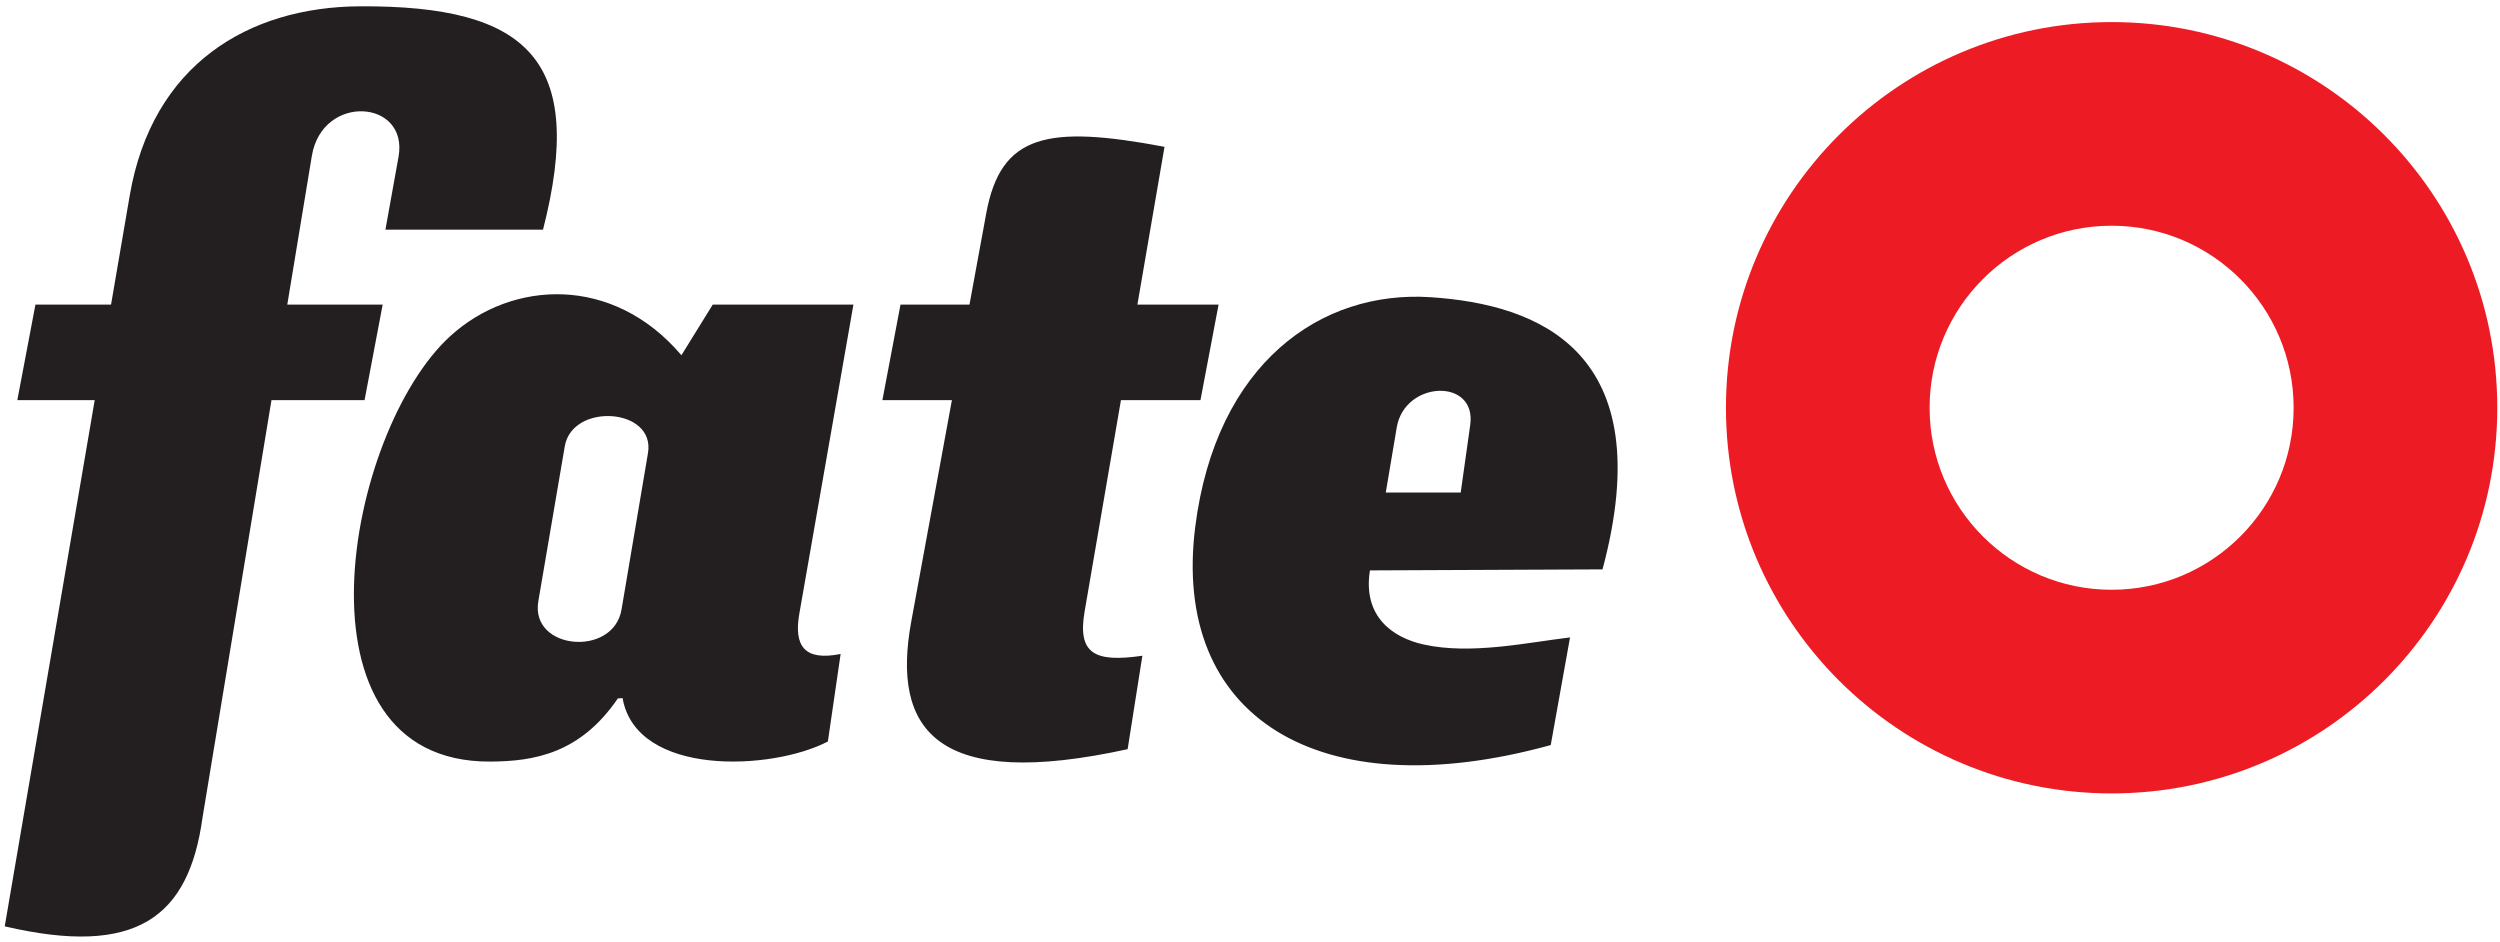
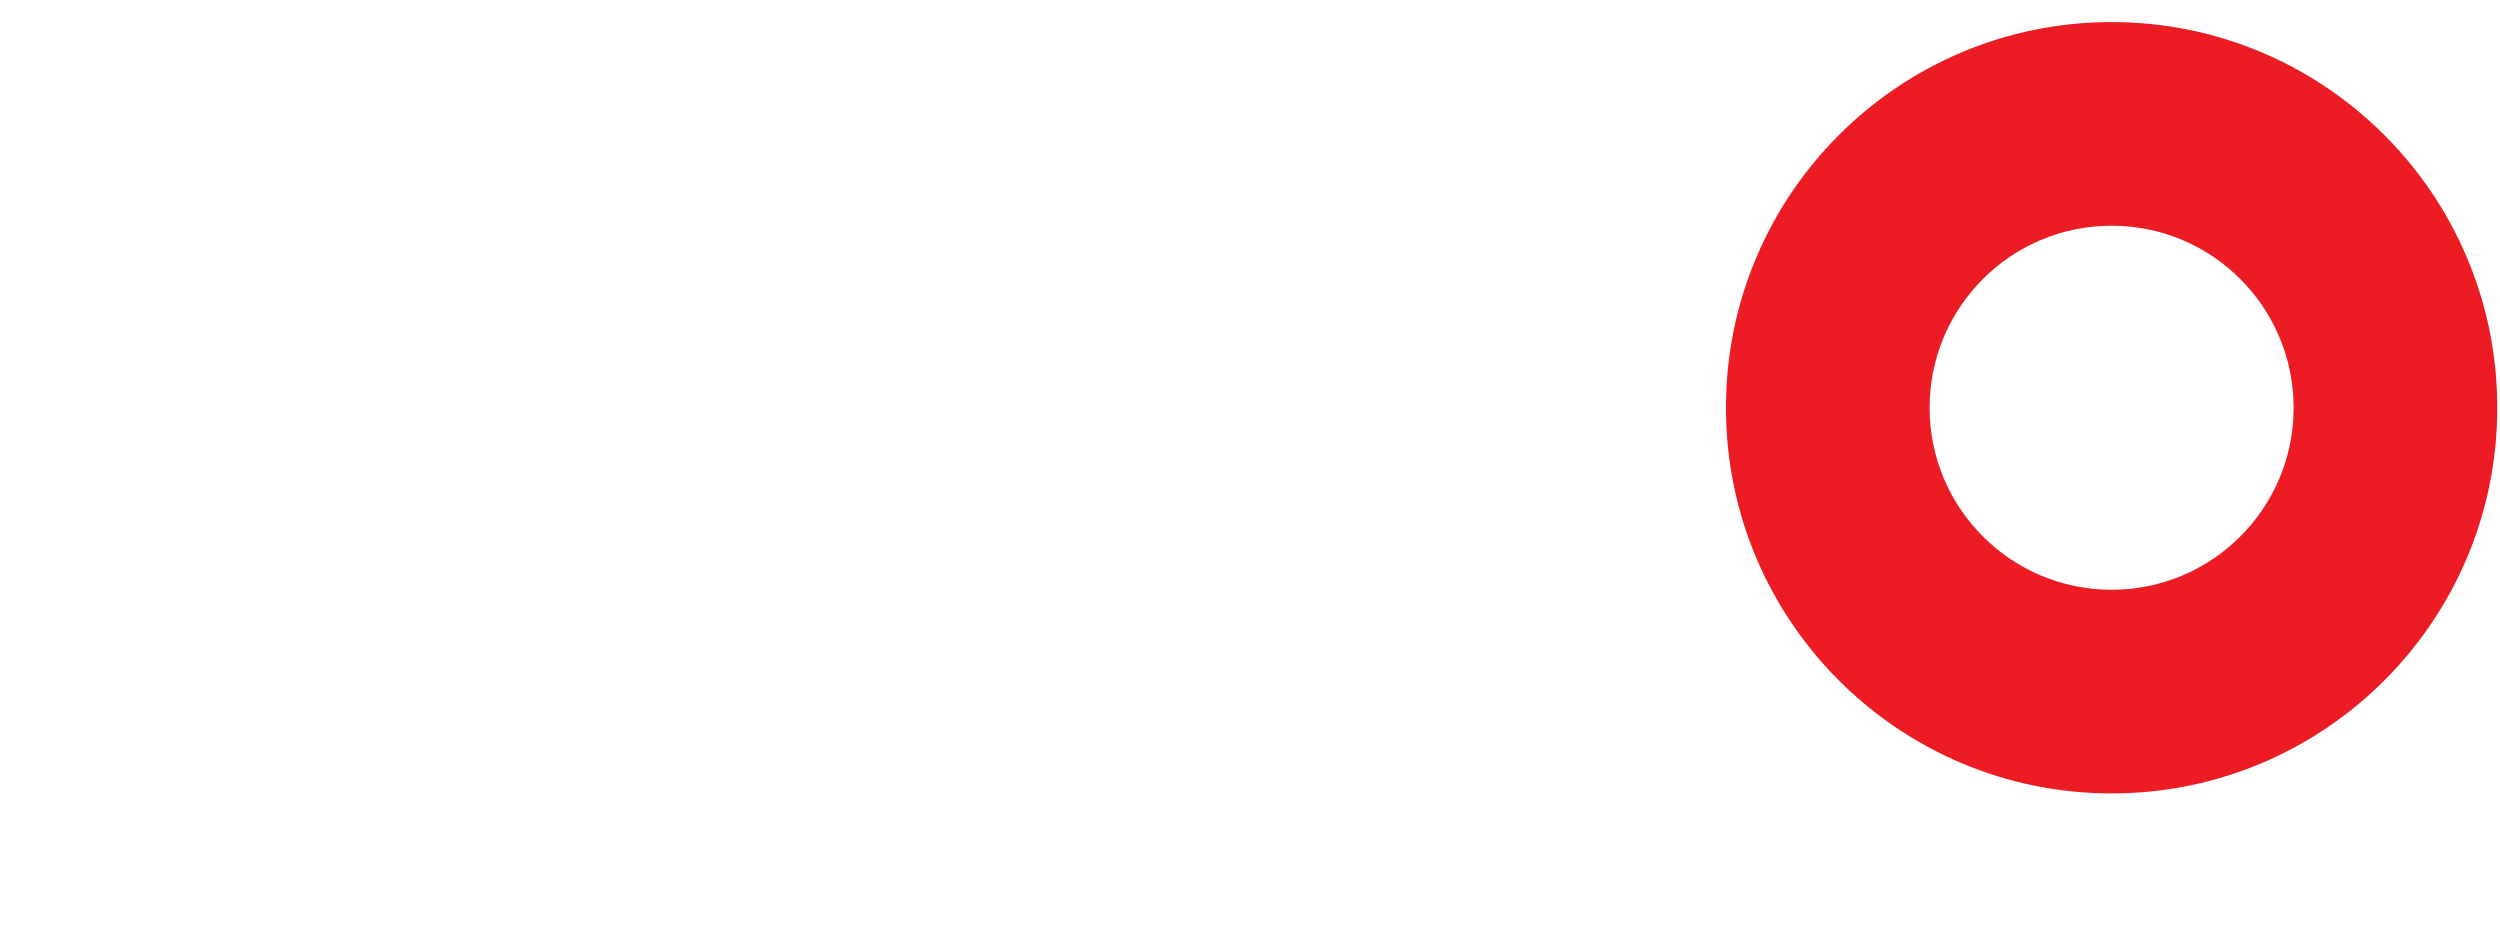
<svg xmlns="http://www.w3.org/2000/svg" width="345pt" height="130pt" viewBox="0 0 345 130">
  <g id="surface1">
-     <path style=" stroke:none;fill-rule:evenodd;fill:rgb(13.699%,12.199%,12.5%);fill-opacity:1;" d="M 0.652 127.836 L 13.07 55.219 L 2.391 55.219 L 4.891 42.035 L 15.324 42.035 L 17.895 27.023 C 20.992 8.891 34.297 0.957 49.656 0.871 C 72.965 0.738 80.906 8.34 74.938 31.691 L 53.188 31.691 L 54.996 21.648 C 56.426 13.727 44.465 12.844 43.031 21.535 L 39.645 42.035 L 52.809 42.035 L 50.309 55.219 L 37.465 55.219 L 27.949 112.82 C 26.043 126.637 18.809 132.074 0.652 127.836 Z M 117.773 42.035 L 110.309 84.68 C 109.523 89.164 111.023 91.254 116.008 90.246 L 114.246 102.328 C 106.535 106.355 87.828 107.223 85.914 96.34 L 85.266 96.383 C 80.062 103.992 73.715 105.07 67.633 105.098 C 39.316 105.219 47.707 59.547 62.137 46.383 C 70.625 38.637 84.578 37.887 94.035 49.023 L 98.359 42.035 Z M 77.941 61.582 C 78.977 55.523 90.477 56.27 89.422 62.52 L 85.77 84.121 C 84.652 90.719 73.137 89.723 74.289 82.973 Z M 124.27 42.035 L 133.789 42.035 L 136.105 29.422 C 138.109 18.52 144.531 17.207 160.703 20.262 L 156.961 42.035 L 168.164 42.035 L 165.664 55.219 L 154.691 55.219 L 149.676 84.387 C 148.664 90.27 151.109 91.438 157.648 90.492 L 155.613 103.387 C 129.309 109.148 122.98 100.848 125.758 85.742 L 131.363 55.219 L 121.77 55.219 Z M 221.148 78.574 C 229.23 48.395 212.23 42 197.461 41.016 C 182.273 39.996 167.805 50.152 164.945 72.688 C 161.633 98.824 181.812 111.695 214 102.82 L 216.664 87.965 C 210.777 88.664 203.012 90.387 196.48 88.945 C 192.289 88.023 188.023 85.16 189.051 78.715 Z M 191.238 67.969 L 201.578 67.969 L 202.891 58.637 C 203.805 52.137 193.848 52.48 192.75 58.988 L 191.238 67.969 " />
    <path style=" stroke:none;fill-rule:evenodd;fill:rgb(92.899%,10.999%,14.099%);fill-opacity:1;" d="M 291.402 31.148 C 277.531 31.148 266.285 42.398 266.285 56.27 C 266.285 70.141 277.531 81.387 291.402 81.387 C 305.273 81.387 316.52 70.141 316.52 56.27 C 316.52 42.398 305.273 31.148 291.402 31.148 Z M 291.402 3.047 C 262.008 3.047 238.18 26.875 238.18 56.27 C 238.18 85.664 262.008 109.492 291.402 109.492 C 320.797 109.492 344.625 85.664 344.625 56.27 C 344.625 26.875 320.797 3.047 291.402 3.047 " />
  </g>
</svg>